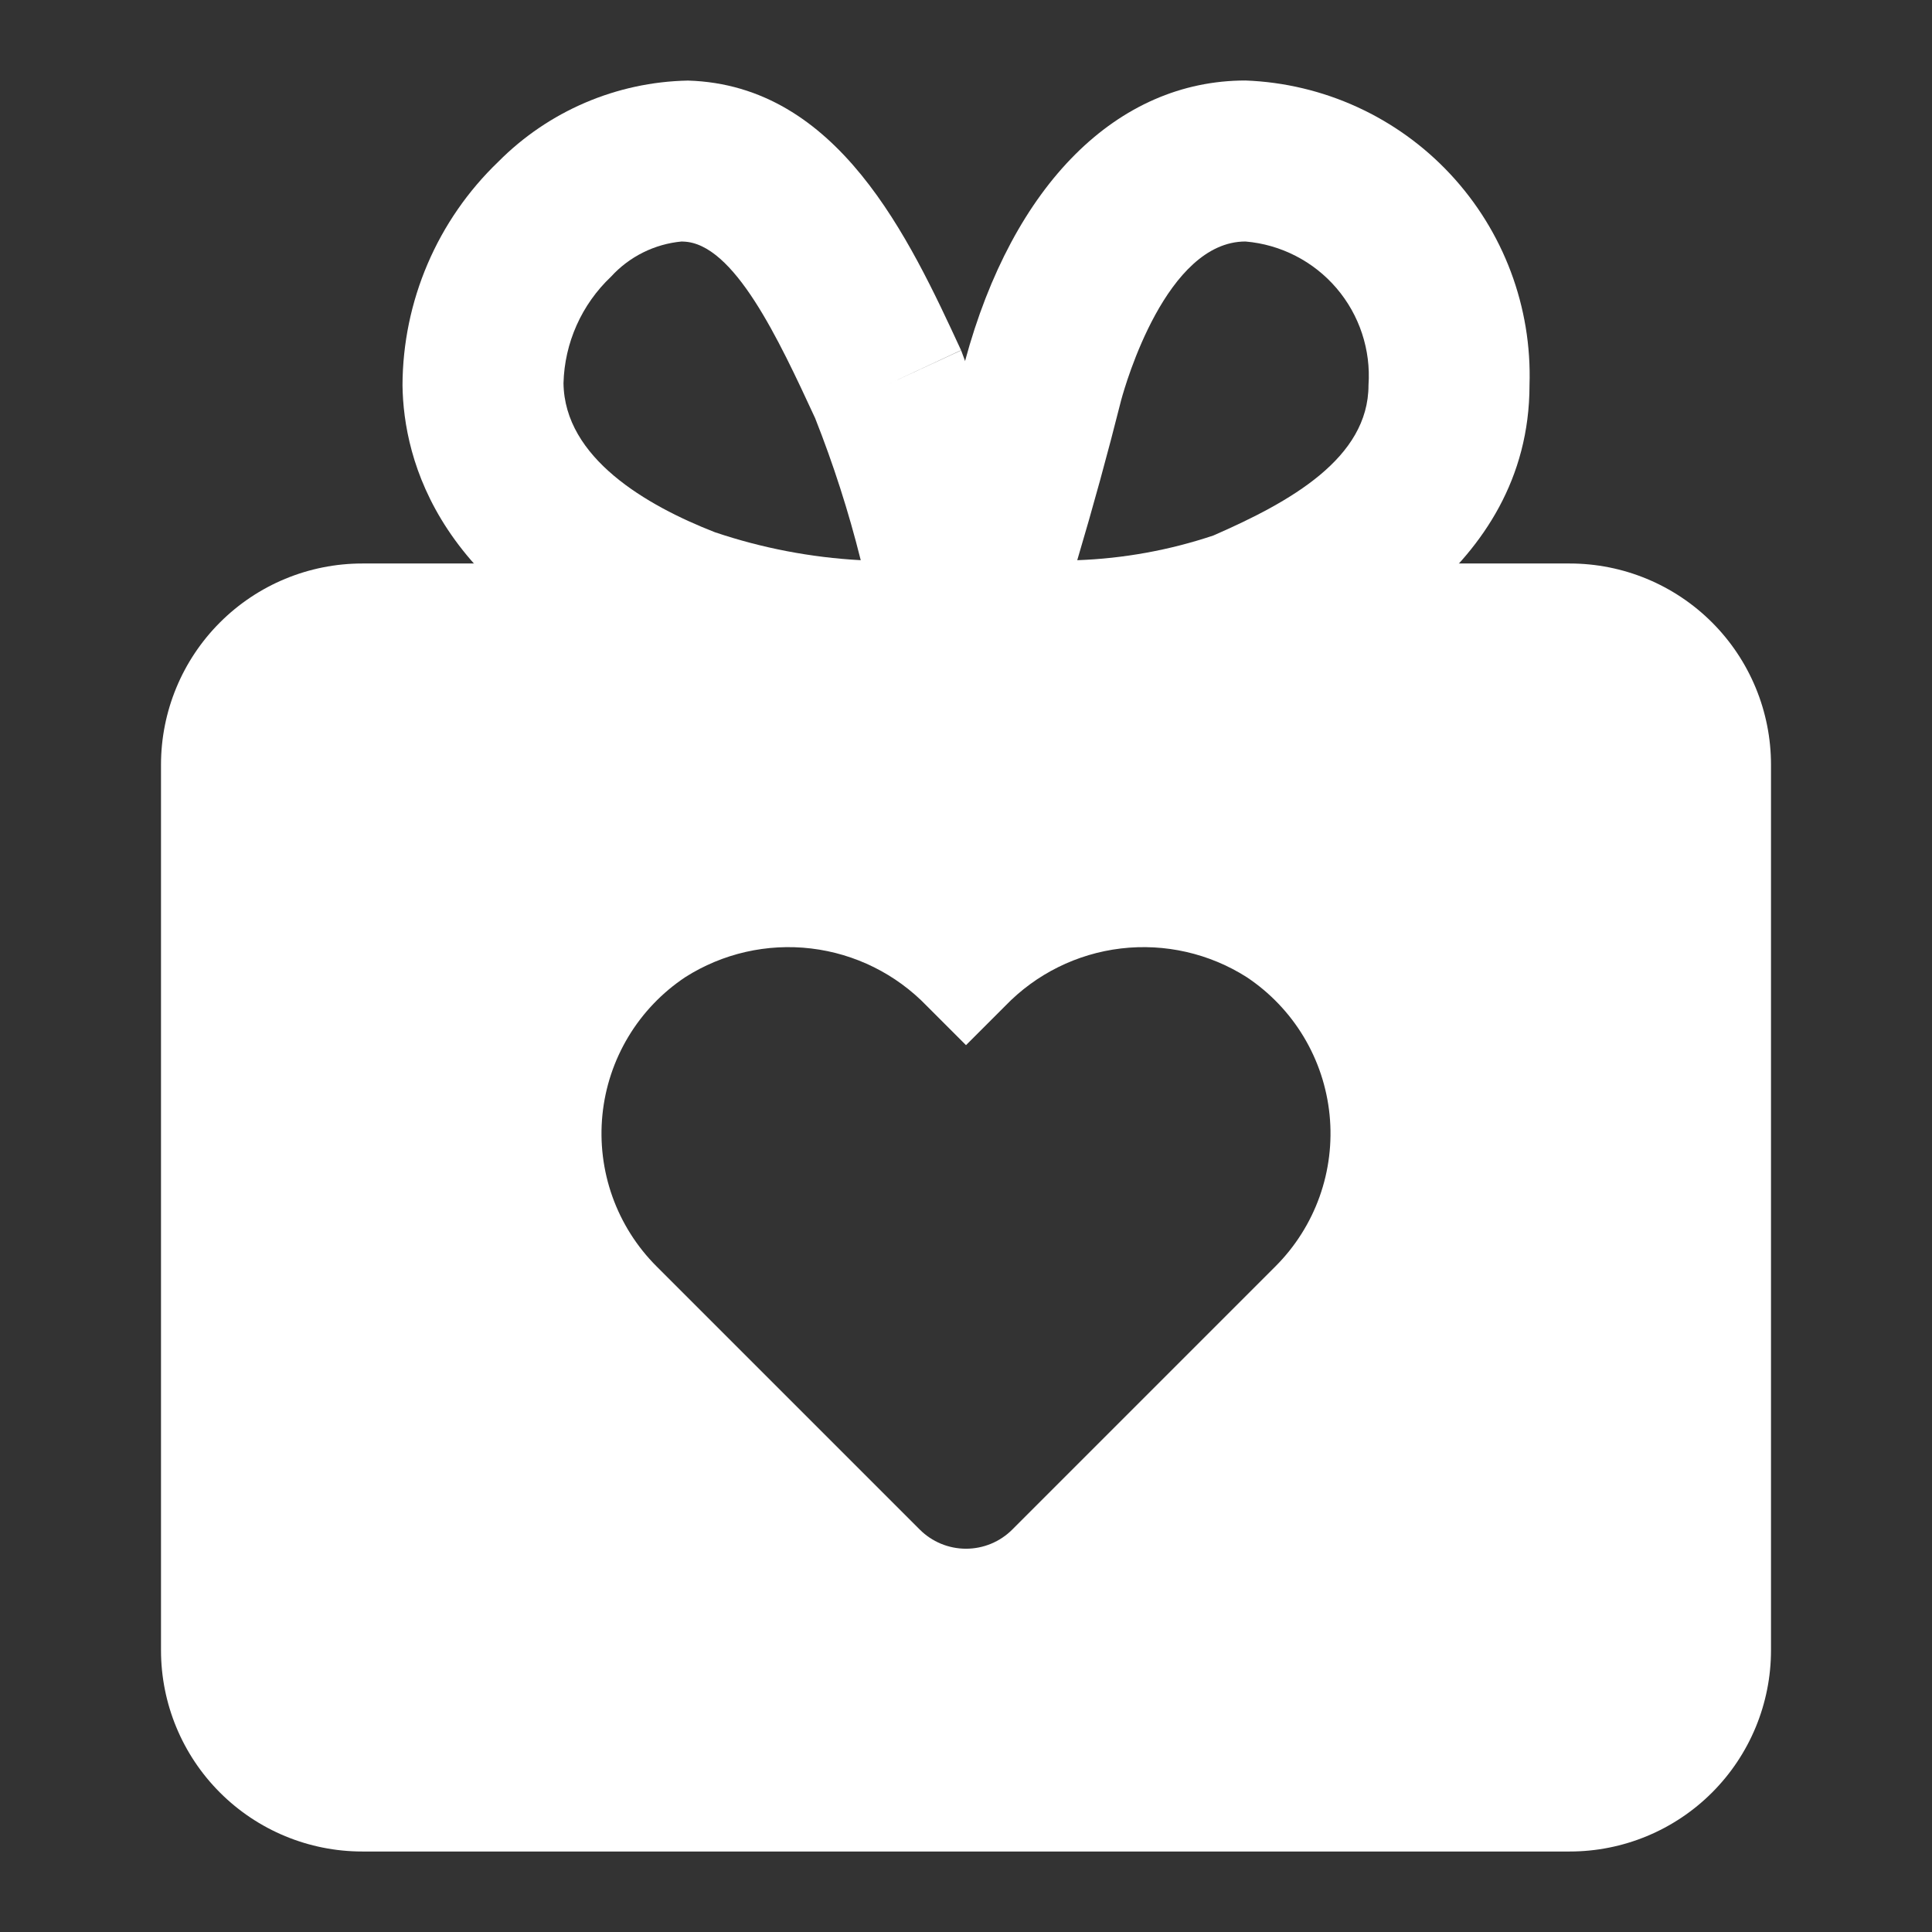
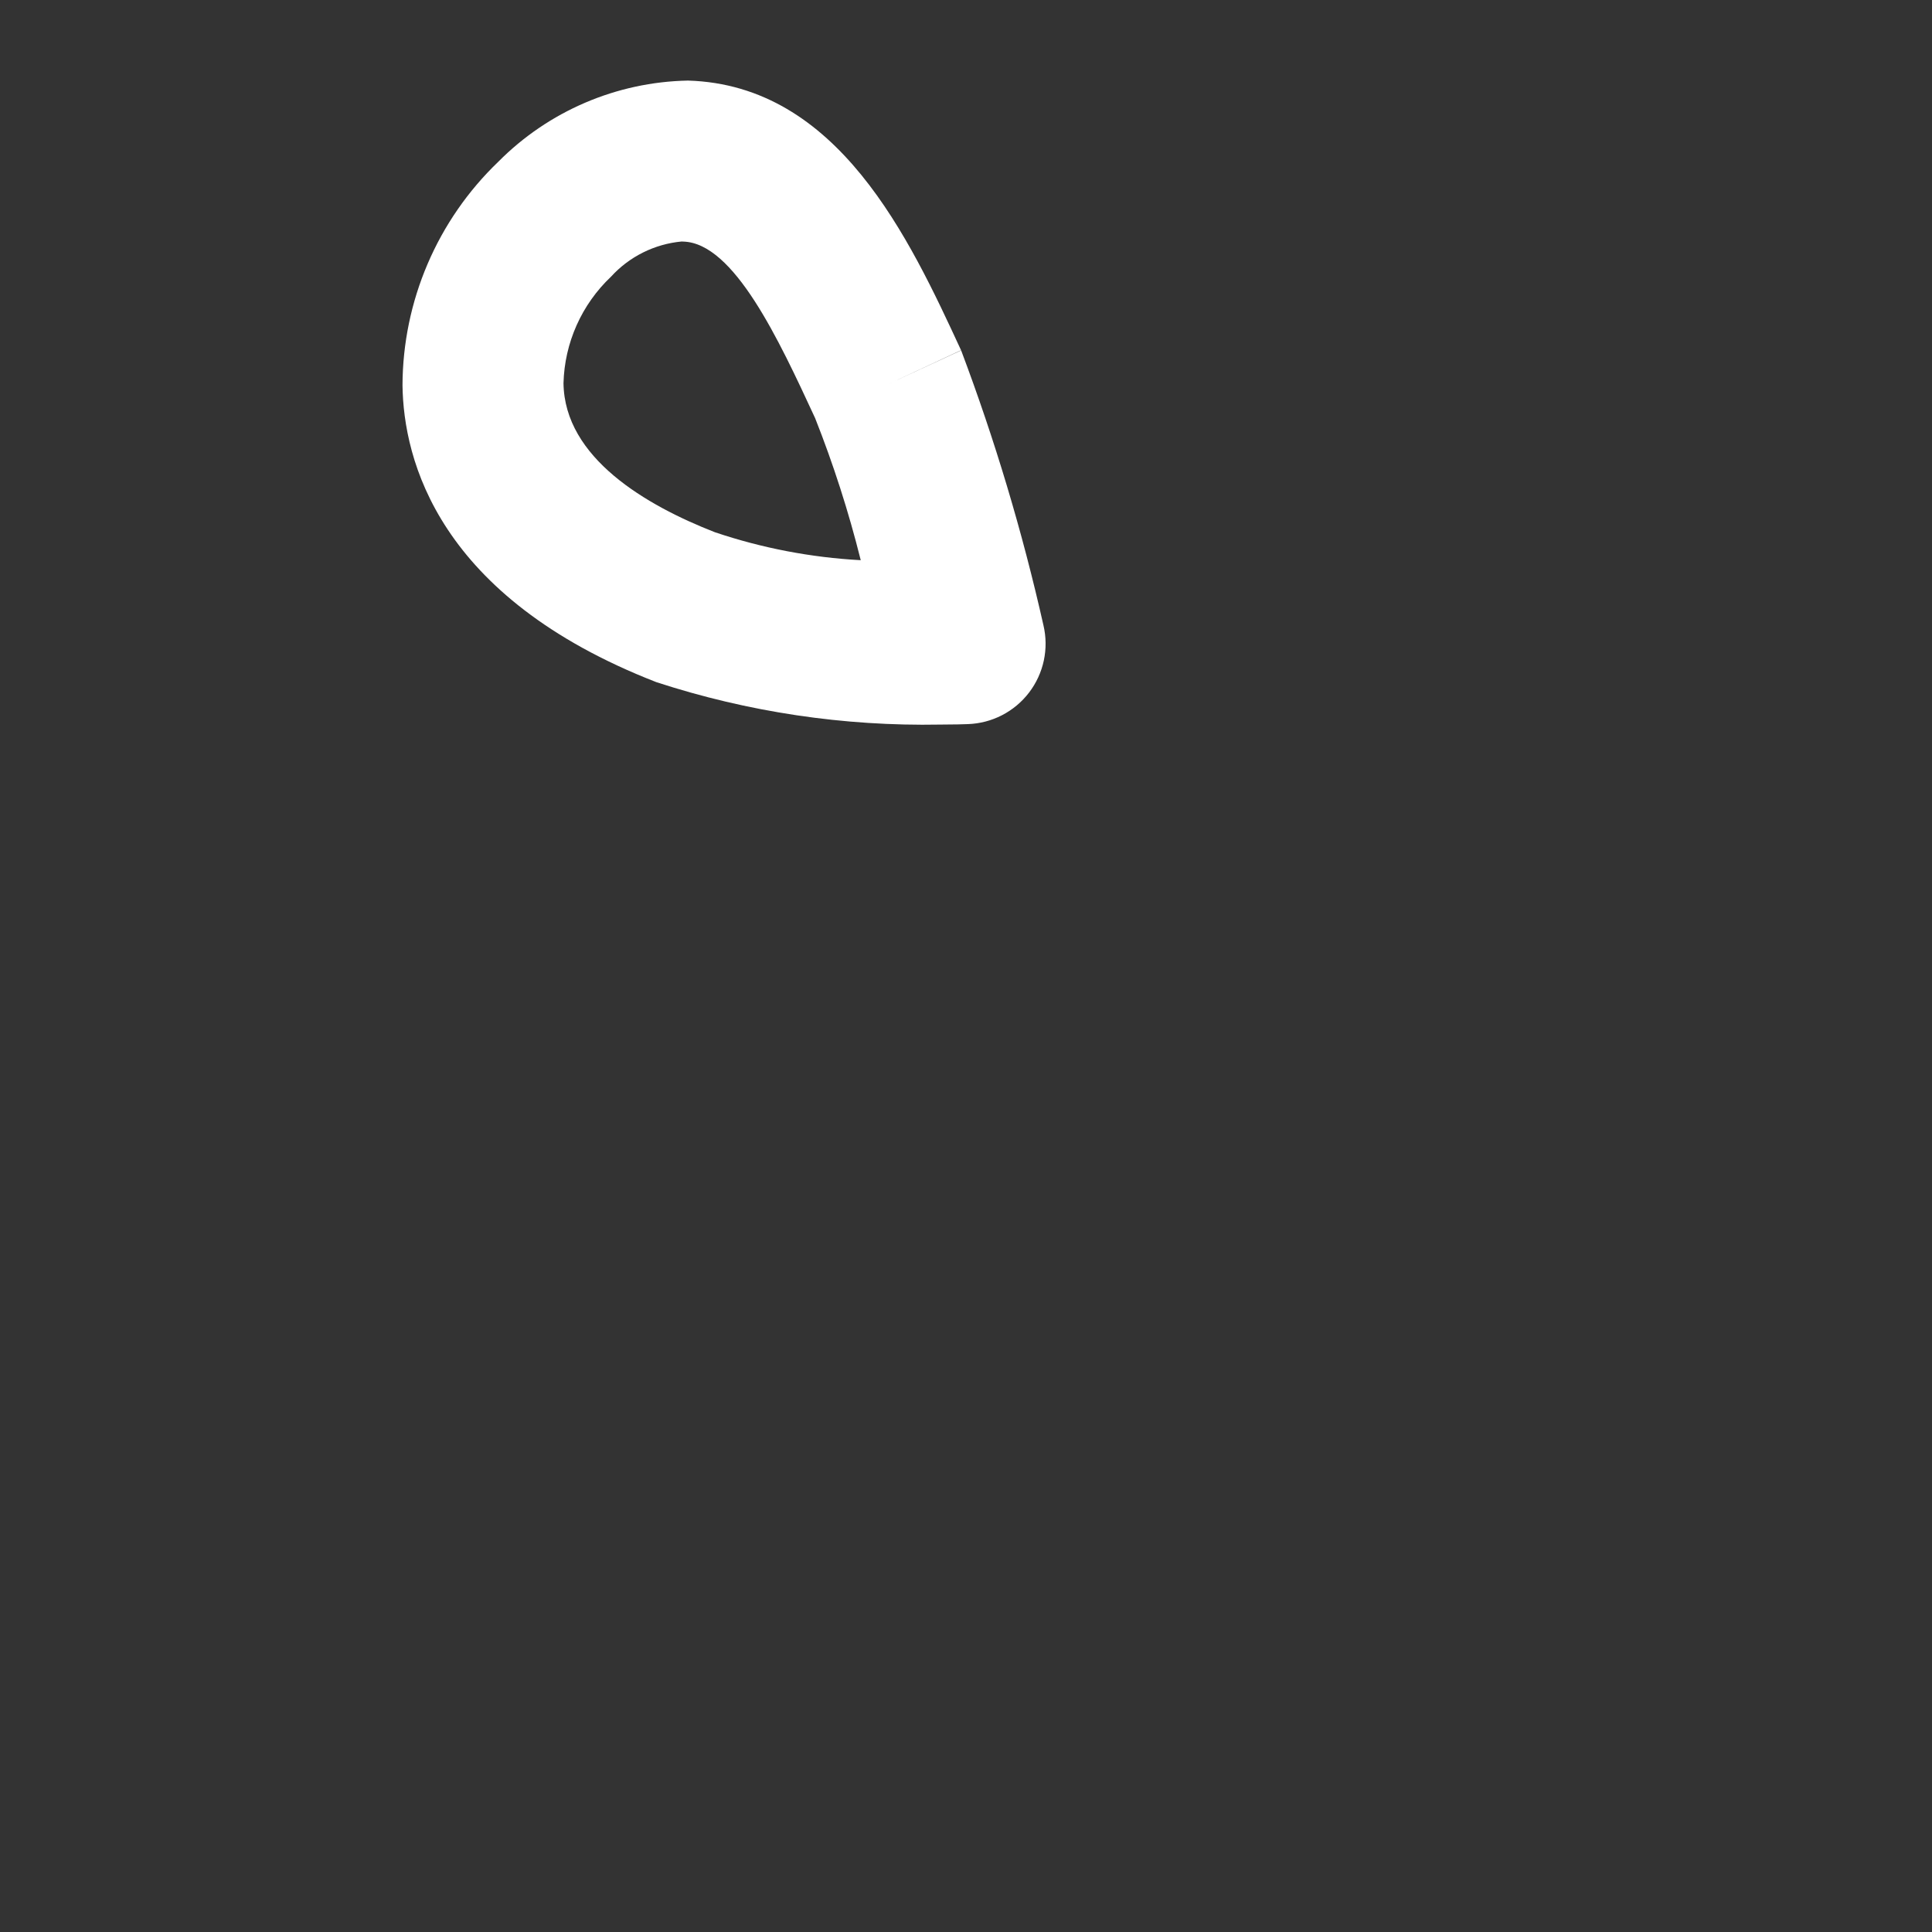
<svg xmlns="http://www.w3.org/2000/svg" width="242" height="242" viewBox="0 0 242 242" fill="none">
  <rect x="0" y="0" width="242" height="242" fill="#333333" stroke="none" />
-   <path d="M123.62 90.76C122.251 90.76 121.276 90.74 120.853 90.731C119.279 90.692 117.736 90.286 116.347 89.545C114.958 88.804 113.762 87.748 112.854 86.462C111.946 85.176 111.351 83.696 111.117 82.139C110.884 80.582 111.017 78.992 111.508 77.496C115.013 66.861 118.164 56.01 120.882 45.218C126.869 23.081 139.966 10.083 156.006 10.083C165.776 10.448 175.004 14.667 181.671 21.818C188.339 28.969 191.903 38.469 191.584 48.24C191.584 71.795 167.961 82.114 160.191 85.502C148.39 89.326 136.021 91.105 123.62 90.76ZM156.006 30.25C146.1 30.25 140.99 48.083 140.438 50.111C138.754 56.807 136.913 63.513 134.934 70.17C140.734 69.961 146.475 68.92 151.979 67.078C161.668 62.853 171.417 57.369 171.417 48.24C171.726 43.819 170.283 39.453 167.4 36.086C164.516 32.72 160.423 30.623 156.006 30.25Z" fill="white" />
  <path d="M117.76 90.76C105.694 90.986 93.675 89.189 82.203 85.442C54.828 74.778 50.535 57.566 50.417 48.25C50.436 43.024 51.506 37.855 53.563 33.051C55.62 28.247 58.622 23.905 62.391 20.285C68.689 13.922 77.22 10.266 86.171 10.093C104.999 10.645 113.89 29.846 120.38 43.868L111.242 48.122L120.39 43.888C124.62 55.11 128.065 66.613 130.699 78.313C131.043 79.765 131.059 81.275 130.748 82.735C130.436 84.194 129.804 85.566 128.898 86.751C127.991 87.936 126.833 88.906 125.506 89.589C124.18 90.272 122.718 90.651 121.227 90.701C120.754 90.72 119.533 90.76 117.76 90.76ZM85.383 30.25C81.986 30.566 78.829 32.139 76.531 34.661C74.711 36.383 73.249 38.447 72.228 40.735C71.207 43.023 70.648 45.49 70.583 47.994C70.702 57.359 80.962 63.316 89.539 66.664C95.444 68.655 101.592 69.834 107.815 70.169C106.305 64.112 104.393 58.161 102.094 52.356L102.084 52.337C97.564 42.578 91.942 30.437 85.58 30.26L85.383 30.25Z" fill="white" />
-   <path d="M196.625 70.583H45.375C38.689 70.583 32.278 73.239 27.55 77.967C22.823 82.694 20.167 89.106 20.167 95.792V206.708C20.167 213.394 22.823 219.806 27.55 224.533C32.278 229.261 38.689 231.917 45.375 231.917H196.625C199.936 231.917 203.214 231.265 206.272 229.998C209.331 228.731 212.11 226.875 214.45 224.534C216.791 222.193 218.648 219.414 219.915 216.355C221.182 213.297 221.834 210.019 221.833 206.708V95.792C221.834 92.481 221.182 89.203 219.915 86.145C218.648 83.086 216.791 80.307 214.45 77.966C212.11 75.626 209.331 73.769 206.272 72.502C203.214 71.235 199.936 70.583 196.625 70.583ZM159.775 158.611L154.236 164.15L126.798 191.59C126.037 192.351 125.133 192.955 124.139 193.367C123.144 193.779 122.078 193.991 121.002 193.991C119.925 193.991 118.859 193.779 117.865 193.367C116.87 192.955 115.967 192.351 115.206 191.59L87.764 164.15L82.225 158.611C79.765 156.148 77.881 153.17 76.711 149.892C75.541 146.613 75.113 143.116 75.458 139.652C75.803 136.188 76.912 132.843 78.706 129.86C80.5 126.877 82.934 124.329 85.832 122.4C90.514 119.42 96.082 118.15 101.594 118.804C107.106 119.458 112.222 121.997 116.077 125.99L121 130.914L125.924 125.99C129.778 121.997 134.895 119.458 140.406 118.804C145.918 118.15 151.486 119.421 156.169 122.401C159.066 124.33 161.5 126.878 163.294 129.861C165.088 132.844 166.197 136.188 166.542 139.652C166.887 143.116 166.459 146.613 165.289 149.892C164.119 153.17 162.236 156.148 159.775 158.611Z" fill="white" />
</svg>